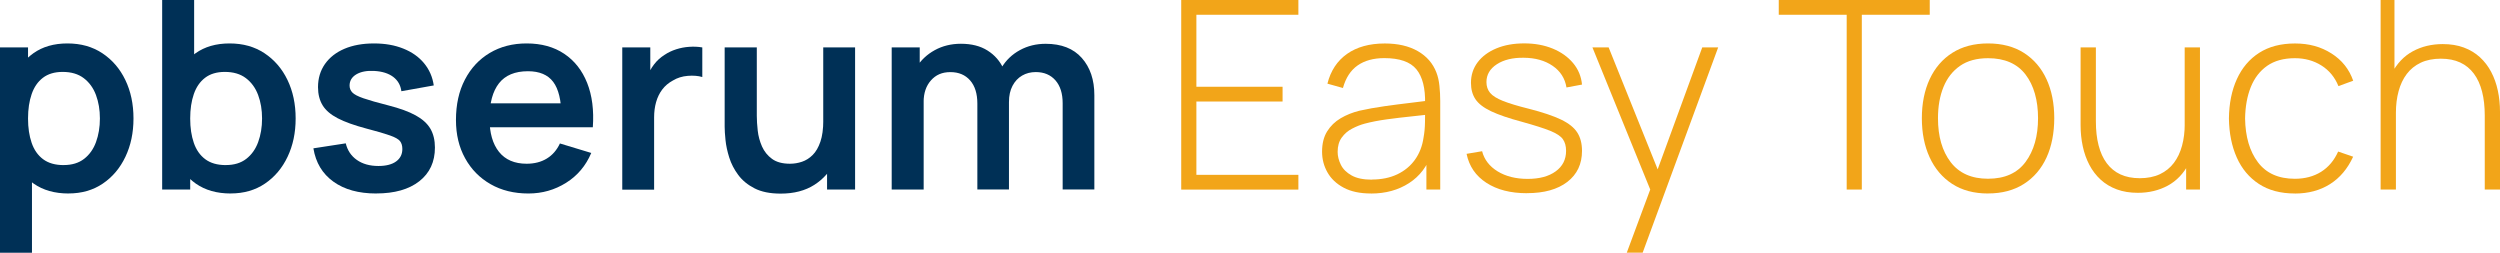
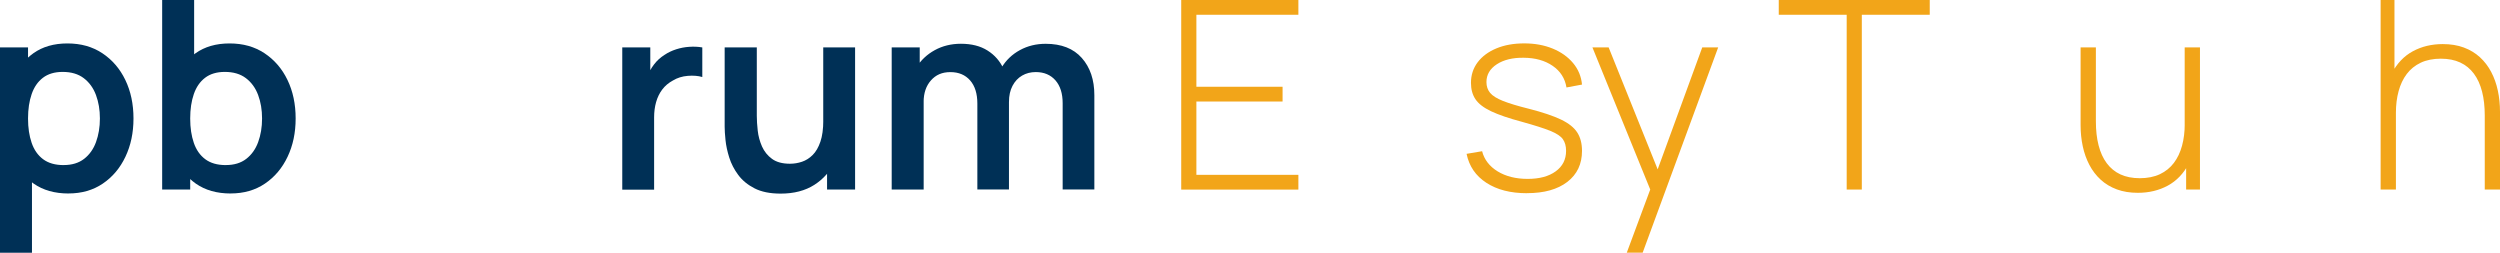
<svg xmlns="http://www.w3.org/2000/svg" id="Capa_2" viewBox="0 0 621.6 62.83">
  <defs>
    <style> .cls-1 { fill: #003056; } .cls-2 { fill: #f2a519; } </style>
  </defs>
  <g id="Capa_1-2" data-name="Capa_1">
    <g>
      <path class="cls-1" d="M0,62.83V11.78h6.97v24.81h.98v26.25H0ZM17.05,48.11c-3.45,0-6.34-.82-8.67-2.45-2.33-1.64-4.09-3.87-5.27-6.69-1.18-2.83-1.77-5.99-1.77-9.51s.59-6.74,1.77-9.56,2.91-5.03,5.19-6.66c2.28-1.62,5.1-2.44,8.46-2.44s6.23.81,8.69,2.44c2.45,1.63,4.36,3.84,5.71,6.64,1.35,2.8,2.03,5.99,2.03,9.57s-.67,6.71-2,9.52c-1.33,2.81-3.21,5.04-5.63,6.68s-5.26,2.45-8.51,2.45ZM15.84,41.04c2.05,0,3.74-.51,5.07-1.54,1.33-1.03,2.32-2.42,2.96-4.17.64-1.76.97-3.71.97-5.87s-.33-4.08-.98-5.84c-.66-1.76-1.67-3.15-3.04-4.19-1.37-1.04-3.12-1.55-5.24-1.55-2.01,0-3.64.49-4.91,1.46-1.27.97-2.2,2.32-2.8,4.06-.6,1.73-.9,3.76-.9,6.07s.3,4.31.9,6.05c.6,1.75,1.55,3.1,2.85,4.07,1.3.97,3,1.46,5.12,1.46Z" />
      <path class="cls-1" d="M40.32,47.12V0h7.95v22.32h-.98v24.81h-6.97ZM57.37,48.11c-3.45,0-6.34-.82-8.67-2.45-2.33-1.64-4.09-3.87-5.27-6.69-1.18-2.83-1.77-5.99-1.77-9.51s.59-6.74,1.77-9.56,2.91-5.03,5.19-6.66c2.28-1.62,5.1-2.44,8.46-2.44s6.23.81,8.69,2.44c2.45,1.63,4.36,3.84,5.71,6.64,1.35,2.8,2.03,5.99,2.03,9.57s-.67,6.71-2,9.52c-1.33,2.81-3.21,5.04-5.63,6.68s-5.26,2.45-8.51,2.45ZM56.16,41.04c2.05,0,3.74-.51,5.07-1.54,1.33-1.03,2.32-2.42,2.96-4.17.64-1.76.97-3.71.97-5.87s-.33-4.08-.98-5.84c-.66-1.76-1.67-3.15-3.04-4.19-1.37-1.04-3.12-1.55-5.24-1.55-2.01,0-3.64.49-4.91,1.46-1.27.97-2.2,2.32-2.8,4.06-.6,1.73-.9,3.76-.9,6.07s.3,4.31.9,6.05c.6,1.75,1.55,3.1,2.85,4.07,1.3.97,3,1.46,5.12,1.46Z" />
-       <path class="cls-1" d="M93.53,48.11c-4.36,0-7.91-.98-10.64-2.95-2.73-1.96-4.38-4.72-4.97-8.28l8.05-1.24c.42,1.75,1.33,3.12,2.75,4.12,1.42,1,3.21,1.51,5.37,1.51,1.9,0,3.37-.38,4.4-1.13s1.55-1.78,1.55-3.09c0-.81-.19-1.46-.57-1.95-.38-.49-1.22-.97-2.5-1.42-1.29-.46-3.26-1.04-5.92-1.73-2.97-.79-5.32-1.63-7.07-2.54-1.75-.91-3-1.98-3.76-3.22-.76-1.24-1.15-2.75-1.15-4.52,0-2.2.58-4.12,1.73-5.76,1.16-1.64,2.77-2.9,4.84-3.78,2.07-.88,4.52-1.33,7.33-1.33s5.19.43,7.31,1.28c2.13.85,3.85,2.06,5.15,3.63s2.12,3.41,2.42,5.53l-8.05,1.44c-.2-1.51-.88-2.69-2.04-3.57-1.17-.87-2.72-1.36-4.66-1.47-1.85-.11-3.35.17-4.48.83-1.13.67-1.7,1.6-1.7,2.8,0,.68.23,1.25.69,1.73.46.48,1.38.96,2.77,1.44,1.38.48,3.45,1.07,6.2,1.77,2.81.72,5.07,1.54,6.76,2.47,1.69.93,2.91,2.03,3.67,3.32.75,1.29,1.13,2.85,1.13,4.68,0,3.56-1.29,6.35-3.88,8.38s-6.16,3.04-10.72,3.04Z" />
-       <path class="cls-1" d="M131.39,48.11c-3.58,0-6.72-.77-9.42-2.32-2.71-1.55-4.82-3.7-6.33-6.45-1.52-2.75-2.27-5.91-2.27-9.49,0-3.86.74-7.22,2.23-10.06,1.48-2.85,3.54-5.06,6.18-6.63s5.69-2.36,9.16-2.36c3.67,0,6.78.86,9.34,2.57,2.56,1.71,4.47,4.13,5.71,7.25,1.24,3.12,1.71,6.8,1.41,11.03h-7.82v-2.88c-.02-3.84-.7-6.64-2.03-8.41-1.33-1.77-3.43-2.65-6.28-2.65-3.23,0-5.63,1-7.2,2.99-1.57,2-2.36,4.91-2.36,8.75,0,3.58.79,6.35,2.36,8.31,1.57,1.96,3.86,2.95,6.87,2.95,1.94,0,3.62-.43,5.02-1.29,1.41-.86,2.49-2.11,3.26-3.75l7.79,2.36c-1.35,3.19-3.44,5.66-6.27,7.43-2.83,1.77-5.94,2.65-9.34,2.65ZM119.22,31.65v-5.96h24.31v5.96h-24.31Z" />
      <path class="cls-1" d="M154.72,47.12V11.78h6.97v8.61l-.85-1.11c.44-1.18,1.02-2.25,1.75-3.22.73-.97,1.61-1.77,2.63-2.41.87-.59,1.84-1.05,2.9-1.39,1.06-.34,2.14-.55,3.26-.62,1.11-.08,2.19-.03,3.24.15v7.36c-1.05-.31-2.25-.4-3.62-.29-1.36.11-2.59.49-3.68,1.15-1.09.59-1.98,1.34-2.67,2.26-.69.92-1.19,1.96-1.52,3.13-.33,1.17-.49,2.43-.49,3.78v17.97h-7.92Z" />
      <path class="cls-1" d="M194.09,48.14c-2.62,0-4.78-.44-6.48-1.31-1.7-.87-3.05-1.98-4.06-3.34-1-1.35-1.75-2.79-2.23-4.32-.48-1.53-.79-2.97-.93-4.34-.14-1.36-.21-2.47-.21-3.32V11.78h7.99v17.02c0,1.09.08,2.32.23,3.68.15,1.36.51,2.67,1.06,3.93.56,1.25,1.39,2.29,2.49,3.09,1.1.81,2.59,1.21,4.47,1.21,1,0,2-.16,2.98-.49.98-.33,1.87-.89,2.67-1.69.8-.8,1.43-1.89,1.91-3.29.48-1.4.72-3.16.72-5.3l4.68,2c0,3.01-.58,5.74-1.75,8.18-1.17,2.44-2.89,4.39-5.15,5.84-2.27,1.45-5.06,2.18-8.38,2.18ZM205.64,47.12v-10.96h-.95V11.78h7.92v35.34h-6.97Z" />
      <path class="cls-1" d="M221.71,47.12V11.78h6.97v10.96h.98v24.38h-7.95ZM243.01,47.12v-21.37c0-2.47-.6-4.39-1.8-5.76-1.2-1.37-2.84-2.06-4.91-2.06s-3.62.69-4.83,2.06-1.82,3.16-1.82,5.37l-3.53-2.36c0-2.29.57-4.35,1.7-6.19,1.13-1.83,2.67-3.28,4.6-4.34,1.93-1.06,4.1-1.59,6.5-1.59,2.64,0,4.85.56,6.63,1.69,1.78,1.12,3.11,2.65,3.99,4.58s1.33,4.11,1.33,6.53v23.43h-7.85ZM264.22,47.12v-21.47c0-2.42-.6-4.31-1.8-5.68-1.2-1.36-2.83-2.05-4.88-2.05-1.27,0-2.4.29-3.4.87-1,.58-1.8,1.43-2.39,2.55-.59,1.12-.88,2.46-.88,4.01l-3.5-2.06c-.02-2.44.53-4.6,1.65-6.46,1.12-1.87,2.64-3.32,4.57-4.37,1.92-1.05,4.06-1.57,6.41-1.57,3.9,0,6.9,1.17,8.98,3.52,2.08,2.35,3.12,5.43,3.12,9.24v23.46h-7.89Z" />
      <path class="cls-2" d="M293.7,47.12V0h29.13v3.67h-25.36v17.9h21.43v3.67h-21.43v18.23h25.36v3.67h-29.13Z" />
-       <path class="cls-2" d="M340.89,48.11c-2.73,0-4.99-.48-6.79-1.44-1.8-.96-3.15-2.23-4.04-3.81-.9-1.58-1.34-3.3-1.34-5.15,0-2.01.42-3.69,1.26-5.04.84-1.35,1.96-2.44,3.37-3.27,1.41-.83,2.96-1.45,4.66-1.87,1.94-.44,4.04-.81,6.28-1.13,2.25-.32,4.39-.59,6.43-.83,2.04-.24,3.7-.45,4.99-.62l-1.38.82c.09-3.82-.63-6.66-2.14-8.52-1.52-1.87-4.18-2.8-8-2.8-2.68,0-4.89.61-6.63,1.82-1.73,1.21-2.95,3.08-3.65,5.61l-3.86-1.08c.81-3.21,2.43-5.67,4.88-7.4,2.44-1.72,5.57-2.59,9.39-2.59,3.25,0,5.98.63,8.2,1.9,2.21,1.27,3.76,3.04,4.63,5.33.37.94.62,2.03.75,3.29.13,1.25.2,2.51.2,3.78v22.02h-3.44v-9.29l1.28.33c-1.07,3.19-2.93,5.64-5.6,7.36s-5.81,2.59-9.46,2.59ZM341.09,44.64c2.4,0,4.5-.43,6.32-1.29,1.81-.86,3.28-2.07,4.4-3.63,1.12-1.56,1.84-3.4,2.14-5.51.22-1.18.34-2.45.36-3.83.02-1.37.03-2.39.03-3.04l1.64,1.05c-1.42.17-3.11.36-5.09.56-1.97.2-3.99.44-6.04.72-2.05.28-3.91.64-5.56,1.08-1.03.28-2.06.69-3.09,1.23-1.04.53-1.9,1.27-2.58,2.21-.69.94-1.03,2.13-1.03,3.57,0,1.07.27,2.14.8,3.21.53,1.07,1.42,1.95,2.67,2.65,1.24.7,2.92,1.05,5.04,1.05Z" />
      <path class="cls-2" d="M379.67,48.04c-4.08,0-7.45-.86-10.1-2.59-2.65-1.72-4.29-4.12-4.92-7.2l3.86-.65c.54,2.09,1.83,3.76,3.86,5.01,2.03,1.24,4.52,1.87,7.46,1.87s5.25-.62,6.97-1.87c1.72-1.24,2.59-2.95,2.59-5.11,0-1.18-.27-2.14-.8-2.9-.54-.75-1.59-1.44-3.16-2.08-1.57-.63-3.91-1.37-7-2.23-3.27-.87-5.83-1.75-7.67-2.62-1.84-.87-3.14-1.87-3.89-2.98s-1.13-2.48-1.13-4.09c0-1.94.56-3.65,1.67-5.12,1.11-1.47,2.67-2.62,4.66-3.45,2-.83,4.3-1.24,6.92-1.24s4.97.43,7.07,1.29c2.09.86,3.78,2.06,5.07,3.6,1.29,1.54,2.03,3.32,2.22,5.35l-3.86.72c-.37-2.27-1.52-4.06-3.44-5.38-1.92-1.32-4.32-1.99-7.2-2.01-2.73-.04-4.95.5-6.68,1.62-1.72,1.12-2.58,2.6-2.58,4.43,0,1.05.3,1.94.9,2.67.6.73,1.66,1.4,3.19,2.01,1.53.61,3.69,1.27,6.48,1.96,3.4.87,6.06,1.77,7.97,2.68,1.91.92,3.26,1.99,4.04,3.22.79,1.23,1.18,2.75,1.18,4.57,0,3.27-1.22,5.84-3.65,7.71-2.43,1.87-5.78,2.8-10.03,2.8Z" />
      <path class="cls-2" d="M404.48,62.83l6.87-18.49.07,5.5-15.48-38.06h4.03l13.29,33.05h-2.09l12.08-33.05h3.96l-18.78,51.05h-3.93Z" />
      <path class="cls-2" d="M459.16,47.12V3.67h-16.89V0h37.54v3.67h-16.89v43.46h-3.76Z" />
-       <path class="cls-2" d="M494.31,48.11c-3.51,0-6.49-.8-8.93-2.39s-4.31-3.8-5.6-6.61c-1.29-2.81-1.93-6.05-1.93-9.72s.65-6.93,1.96-9.74c1.31-2.8,3.19-4.98,5.65-6.53,2.45-1.55,5.4-2.32,8.85-2.32s6.5.79,8.95,2.37c2.45,1.58,4.32,3.77,5.6,6.56,1.28,2.79,1.91,6.01,1.91,9.65s-.64,7-1.93,9.8c-1.29,2.8-3.16,4.99-5.63,6.56-2.46,1.57-5.43,2.36-8.9,2.36ZM494.31,44.44c4.17,0,7.28-1.4,9.34-4.19,2.06-2.79,3.09-6.41,3.09-10.86s-1.04-8.16-3.11-10.86c-2.07-2.7-5.18-4.06-9.33-4.06-2.81,0-5.14.64-6.97,1.91-1.83,1.28-3.2,3.03-4.11,5.27-.91,2.24-1.36,4.82-1.36,7.74,0,4.54,1.05,8.18,3.16,10.93s5.2,4.12,9.28,4.12Z" />
      <path class="cls-2" d="M531.55,47.94c-1.94,0-3.68-.28-5.22-.85-1.54-.57-2.87-1.37-4.01-2.41-1.13-1.04-2.07-2.26-2.81-3.67-.74-1.41-1.29-2.95-1.65-4.63-.36-1.68-.54-3.44-.54-5.27V11.78h3.8v18.39c0,2.23.22,4.21.67,5.96.45,1.75,1.12,3.23,2.03,4.45.91,1.22,2.04,2.15,3.4,2.78,1.36.63,2.97.95,4.83.95s3.58-.33,4.99-1c1.41-.67,2.56-1.6,3.47-2.8.91-1.2,1.58-2.62,2.03-4.27.45-1.65.67-3.44.67-5.38l2.98.36c0,3.82-.65,6.97-1.95,9.44-1.3,2.48-3.05,4.31-5.25,5.5-2.2,1.19-4.68,1.78-7.43,1.78ZM543.56,47.12v-7.95h-.36V11.78h3.8v35.34h-3.44Z" />
-       <path class="cls-2" d="M570.59,48.11c-3.54,0-6.51-.79-8.93-2.37-2.42-1.58-4.26-3.77-5.51-6.58-1.25-2.8-1.9-6.04-1.95-9.7.04-3.73.7-7,1.98-9.8,1.28-2.8,3.12-4.98,5.55-6.53,2.42-1.55,5.39-2.32,8.9-2.32s6.44.82,9.05,2.47c2.61,1.65,4.41,3.91,5.42,6.79l-3.67,1.34c-.89-2.2-2.3-3.91-4.22-5.12-1.92-1.21-4.12-1.82-6.61-1.82-2.79,0-5.09.64-6.91,1.91-1.81,1.28-3.16,3.04-4.06,5.29-.9,2.25-1.36,4.84-1.41,7.79.07,4.52,1.13,8.14,3.19,10.88,2.06,2.74,5.12,4.11,9.18,4.11,2.51,0,4.68-.58,6.53-1.73,1.84-1.16,3.26-2.84,4.24-5.04l3.73,1.28c-1.38,2.99-3.29,5.26-5.76,6.82-2.47,1.56-5.38,2.34-8.74,2.34Z" />
      <path class="cls-2" d="M591.92,47.12V0h3.44v27.23h.36v19.9h-3.8ZM617.81,47.12v-18.39c0-2.23-.22-4.21-.67-5.96-.45-1.75-1.12-3.23-2.03-4.45-.91-1.22-2.04-2.15-3.4-2.78-1.36-.63-2.97-.95-4.83-.95s-3.58.33-4.99,1c-1.41.67-2.56,1.6-3.47,2.8-.91,1.2-1.58,2.62-2.03,4.27-.45,1.65-.67,3.44-.67,5.38l-2.98-.36c0-3.82.65-6.96,1.95-9.44,1.3-2.48,3.05-4.31,5.25-5.5,2.2-1.19,4.68-1.78,7.43-1.78,1.94,0,3.68.28,5.22.85,1.54.57,2.87,1.37,4.01,2.41,1.13,1.04,2.07,2.26,2.81,3.67.74,1.41,1.29,2.95,1.65,4.63.36,1.68.54,3.44.54,5.27v19.34h-3.8Z" />
    </g>
  </g>
</svg>